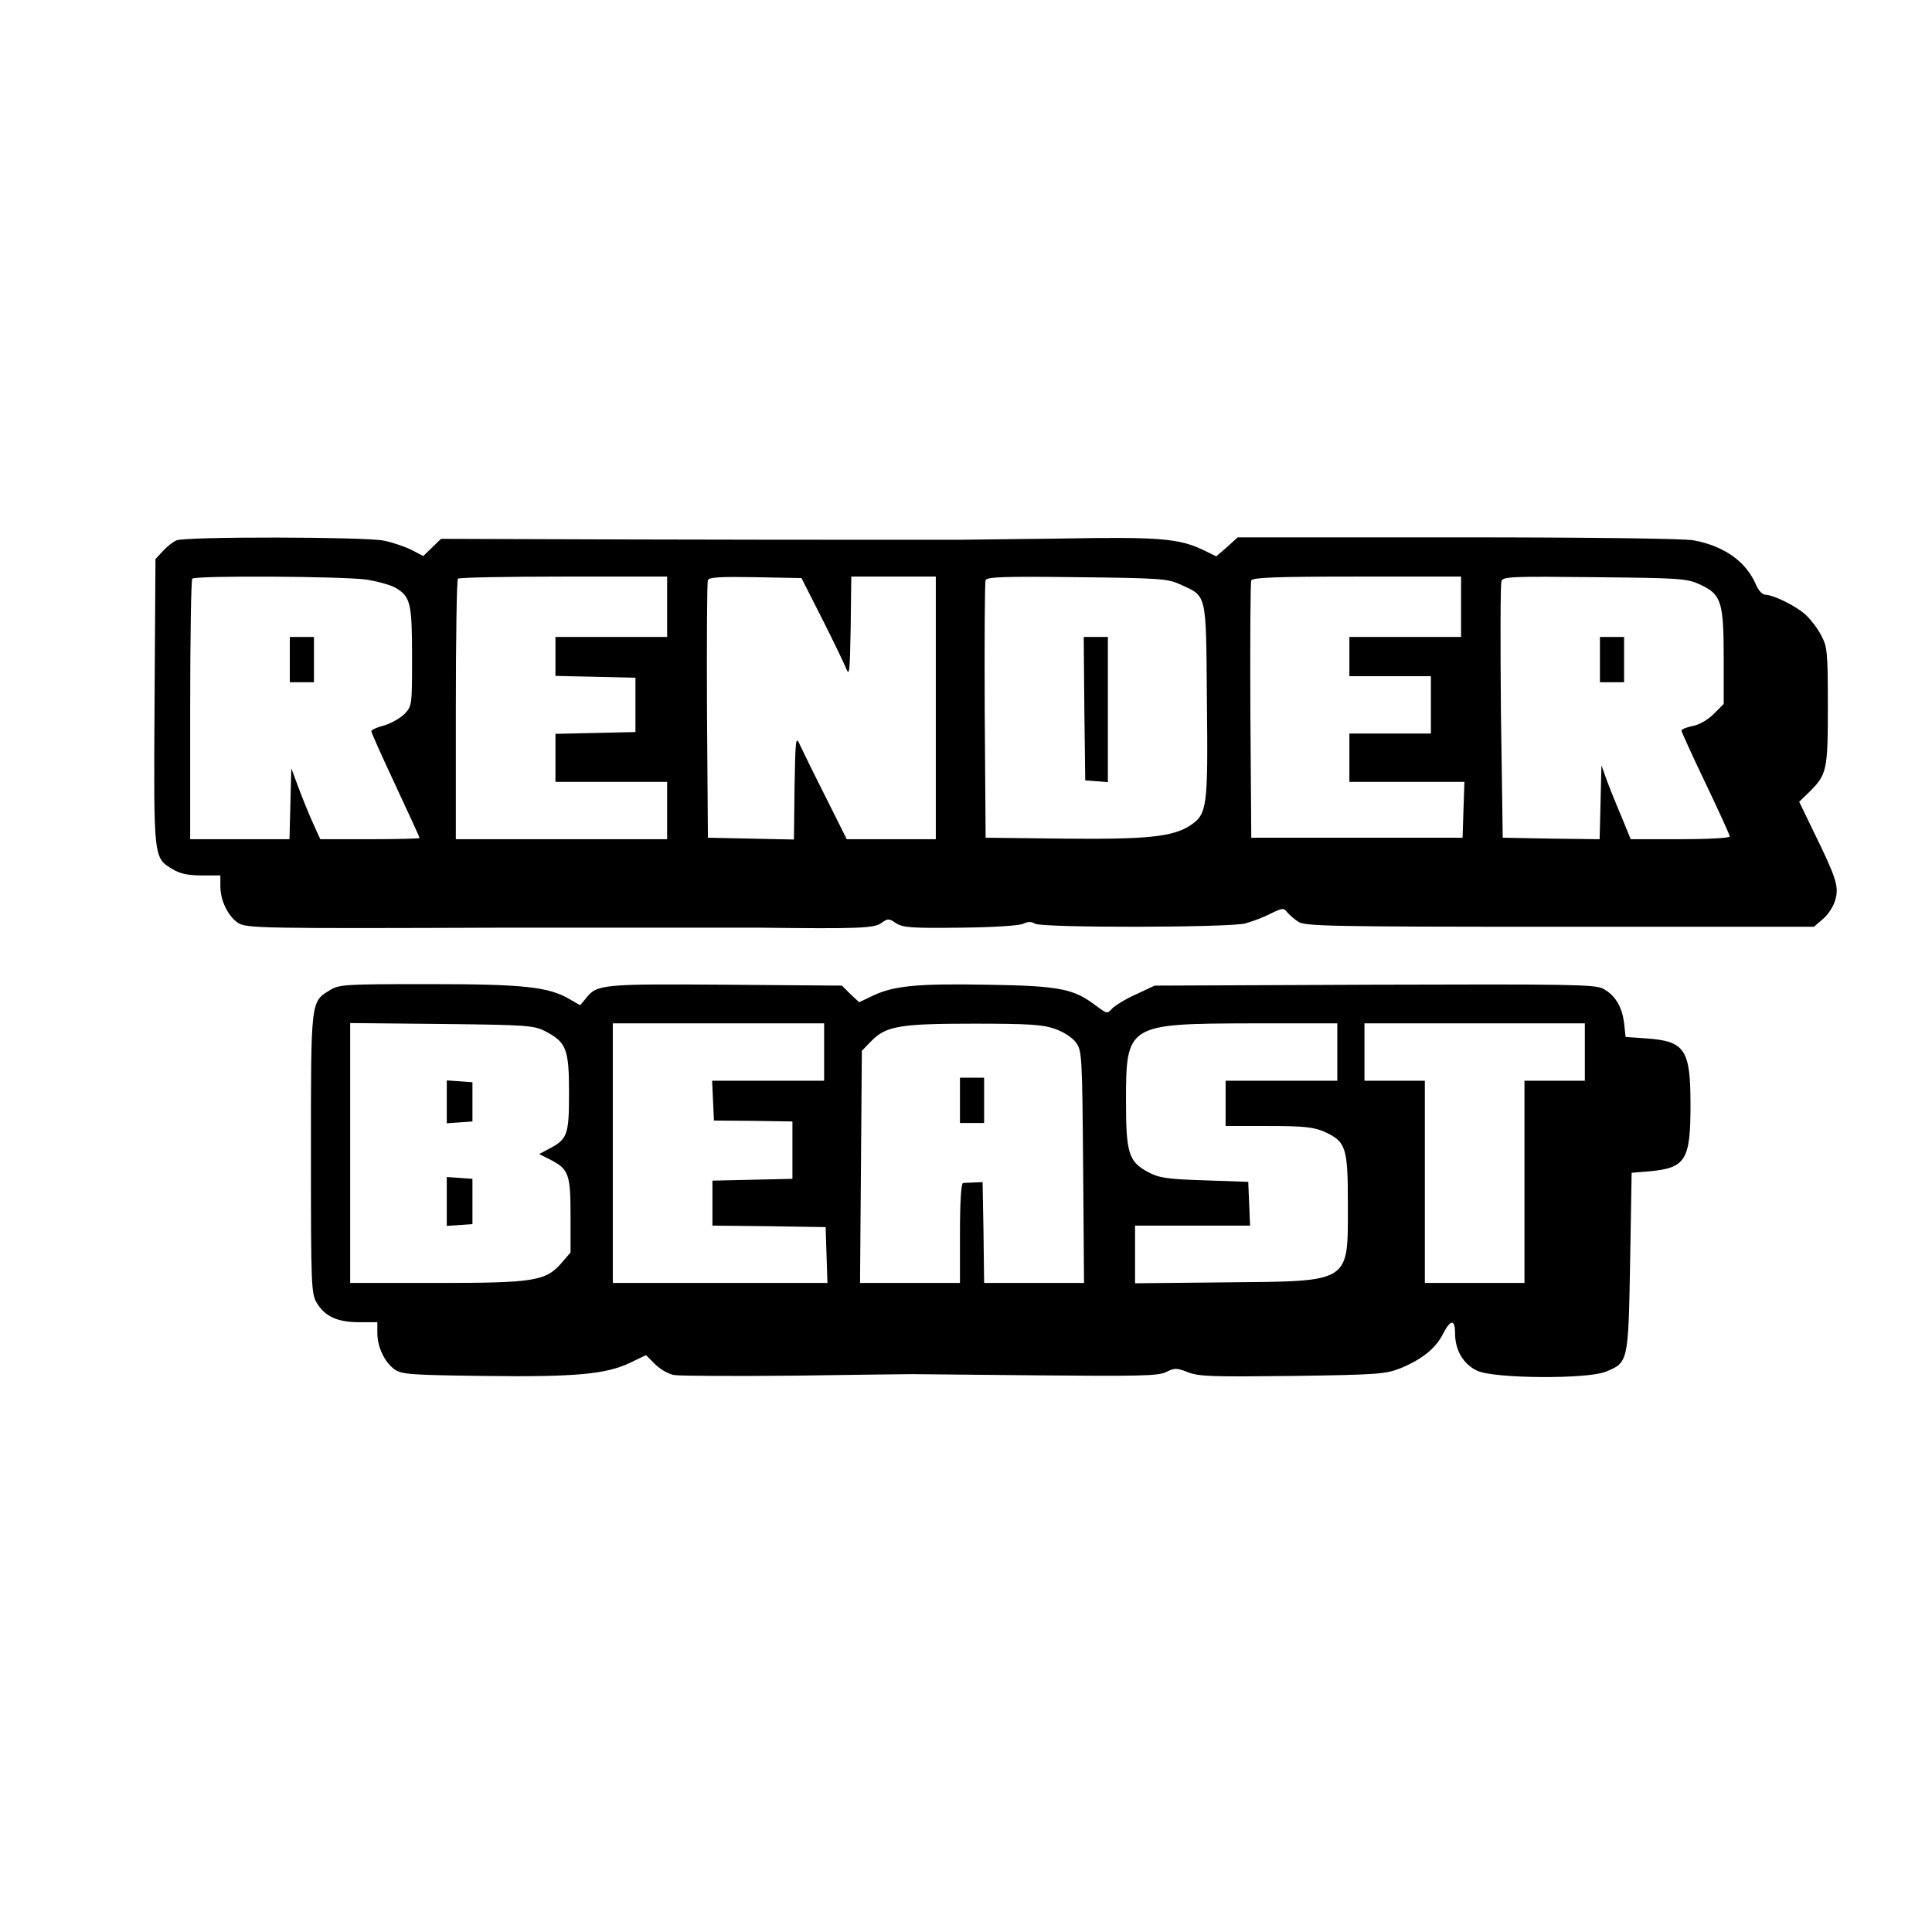
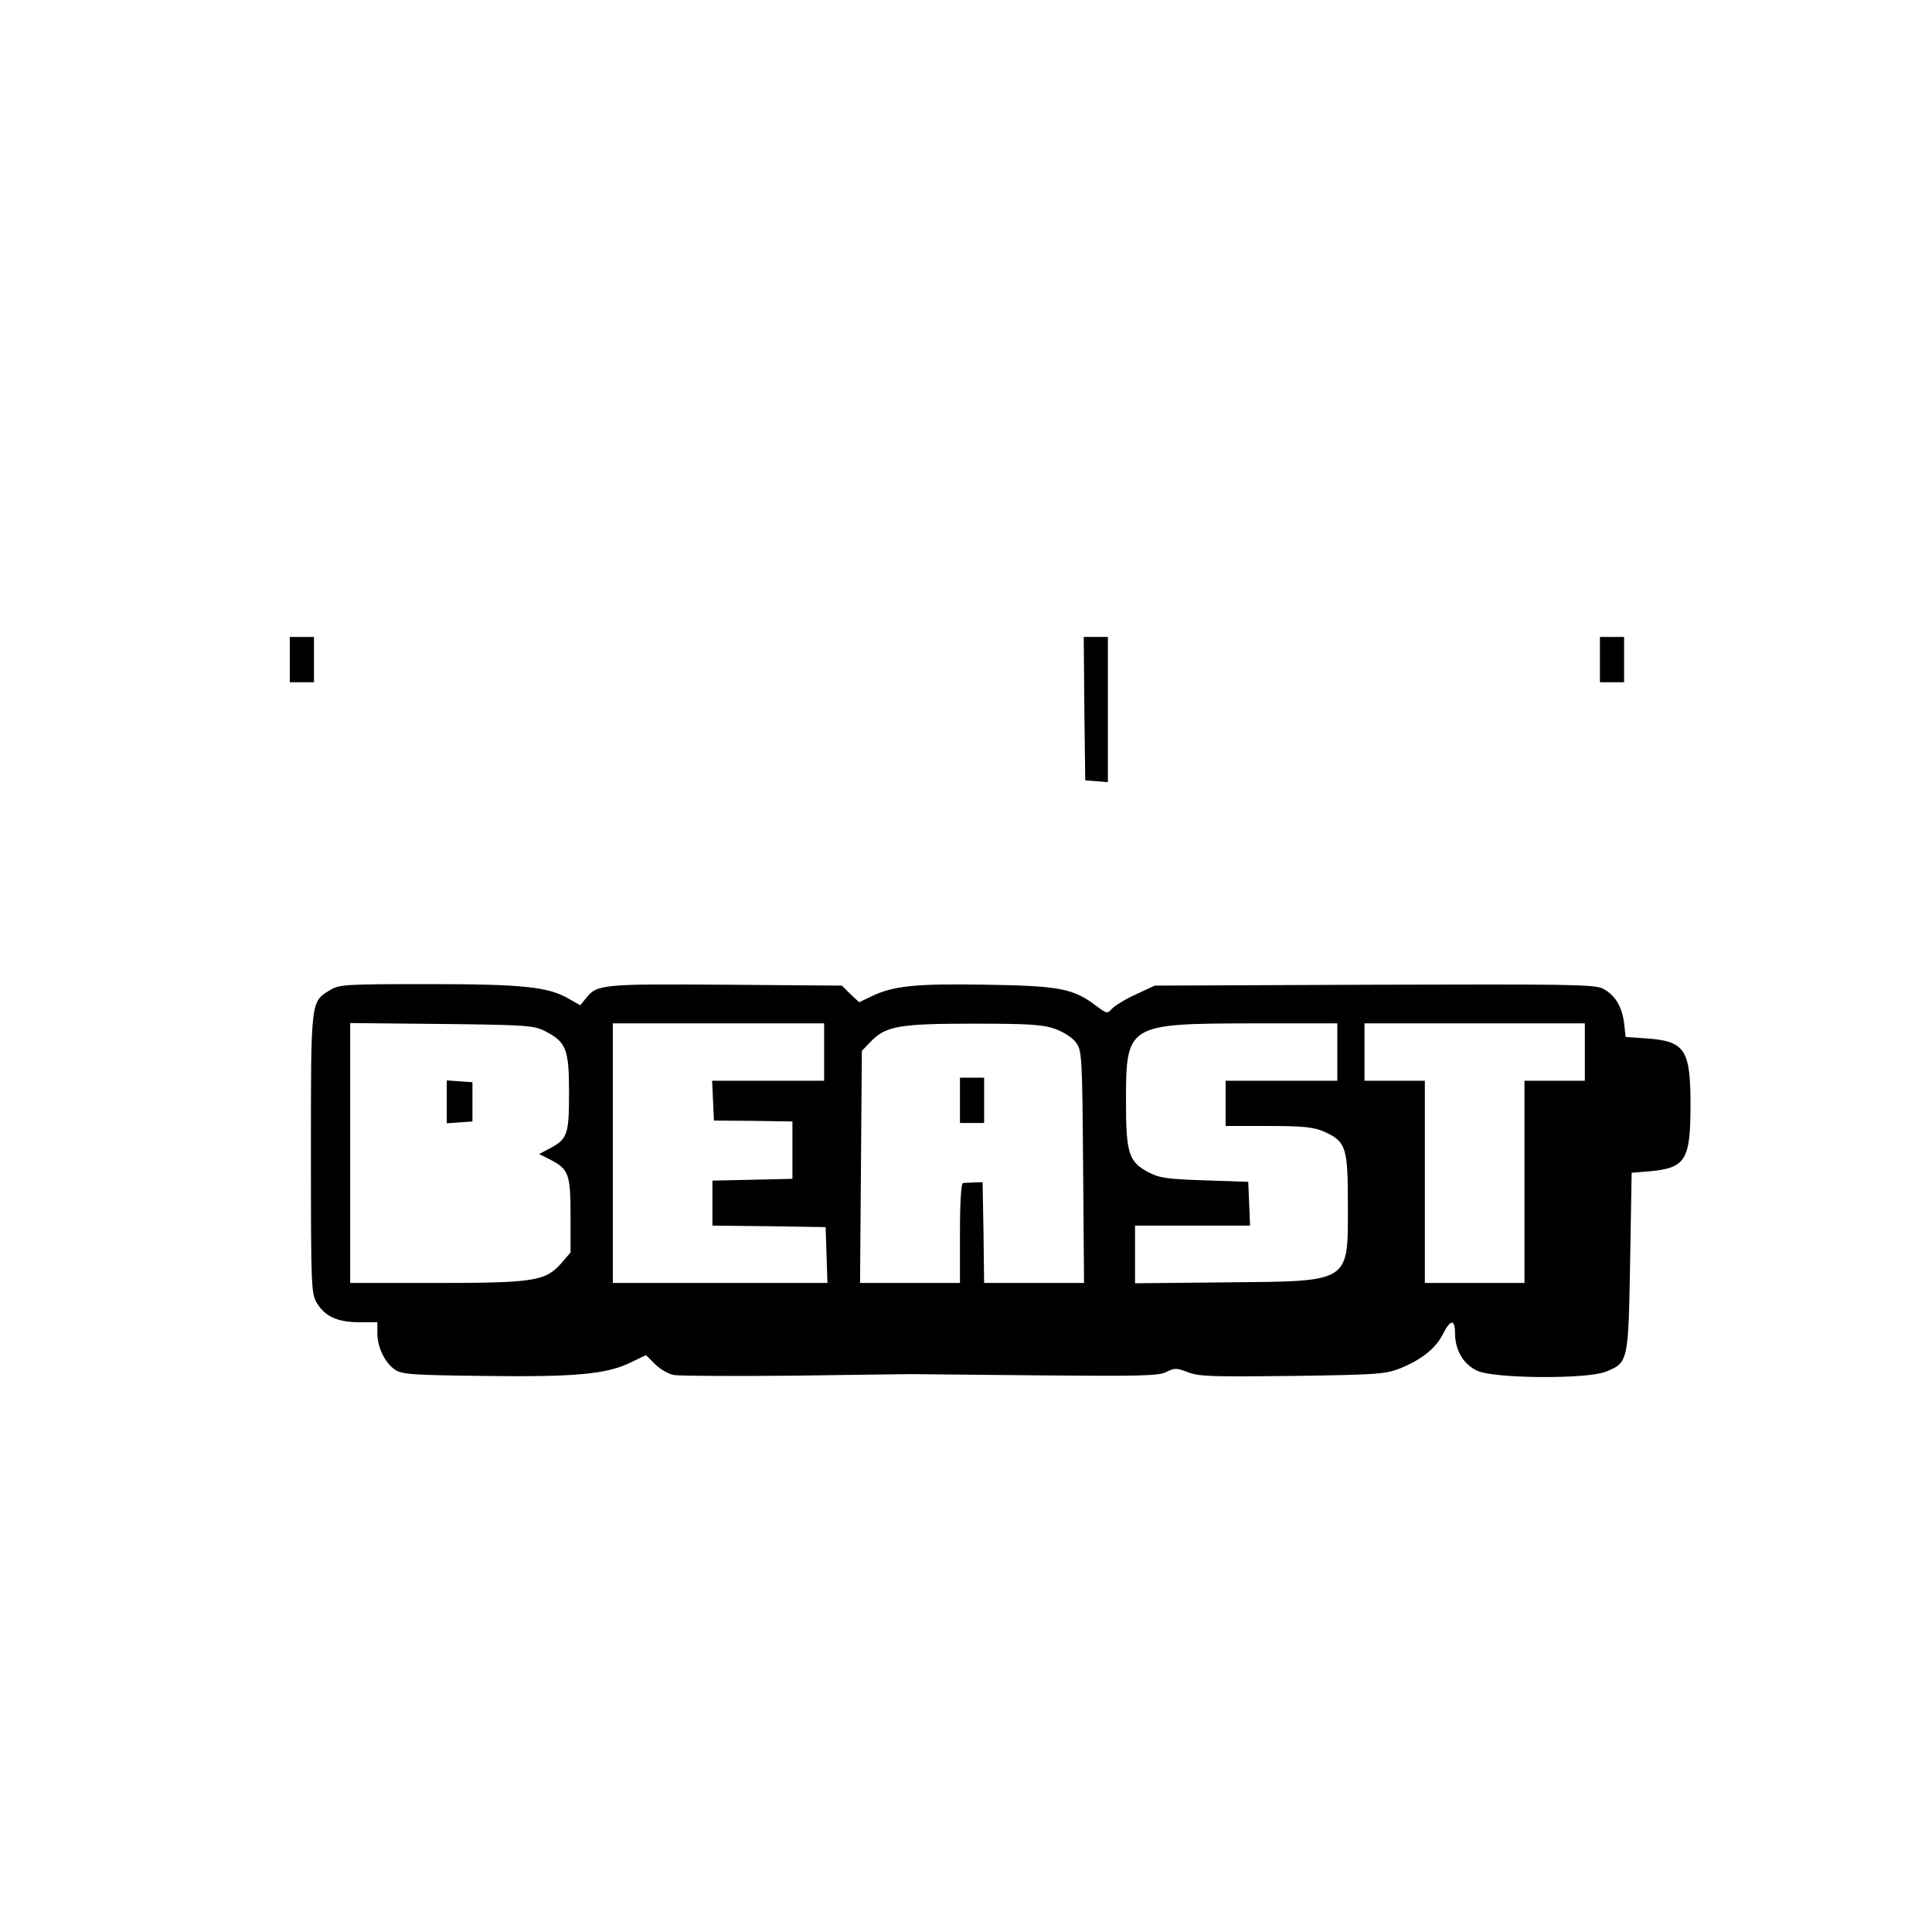
<svg xmlns="http://www.w3.org/2000/svg" version="1.0" width="640pt" height="640pt" viewBox="0 0 640 640" preserveAspectRatio="xMidYMid meet">
  <g transform="translate(0,640) scale(0.1,-0.1)" fill="#000000" stroke="none">
-     <path d="M585 4610 c-11 -4 -31 -20 -45 -35 l-25 -27 -3 -474 c-3 -524 -4 -515 61 -554 23 -14 50 -20 95 -20 l62 0 0 -36 c0 -47 25 -98 58 -121 28 -18 73 -19 882 -16 128 0 802 0 845 0 325 -4 380 -2 404 15 22 16 25 16 49 0 23 -15 52 -17 214 -15 110 1 196 7 208 13 14 7 26 8 39 0 27 -14 643 -13 696 1 22 6 60 20 83 32 39 19 45 20 55 6 7 -8 23 -23 37 -32 22 -15 92 -17 866 -17 l843 0 30 26 c17 14 35 42 41 64 12 44 3 72 -74 229 l-46 95 31 30 c61 60 64 72 64 286 0 181 -2 198 -22 235 -11 22 -34 52 -50 67 -30 29 -107 67 -135 68 -10 0 -23 14 -31 33 -32 76 -105 128 -206 147 -30 6 -347 10 -781 10 l-730 0 -35 -32 -36 -31 -43 21 c-80 38 -143 44 -471 38 -170 -2 -320 -4 -332 -4 -19 0 -177 0 -440 0 -16 0 -310 0 -655 1 l-627 2 -29 -28 -30 -29 -38 20 c-22 11 -63 25 -92 31 -62 13 -656 14 -687 1z m629 -130 c37 -6 81 -18 96 -27 50 -29 55 -52 55 -229 0 -159 0 -163 -25 -189 -14 -14 -44 -31 -67 -38 -24 -6 -43 -15 -43 -19 0 -5 36 -85 80 -179 44 -94 80 -173 80 -175 0 -2 -74 -4 -164 -4 l-165 0 -25 55 c-14 31 -35 83 -48 118 l-23 62 -3 -117 -3 -118 -164 0 -165 0 0 428 c0 236 3 432 7 435 10 11 500 8 577 -3z m996 -90 l0 -100 -185 0 -185 0 0 -65 0 -64 133 -3 132 -3 0 -90 0 -90 -132 -3 -133 -3 0 -79 0 -80 185 0 185 0 0 -95 0 -95 -350 0 -350 0 0 428 c0 236 3 432 7 435 3 4 161 7 350 7 l343 0 0 -100z m511 -35 c36 -71 72 -146 80 -165 13 -33 14 -24 17 133 l2 167 140 0 140 0 0 -435 0 -435 -148 0 -147 0 -69 138 c-38 75 -76 153 -85 172 -15 34 -16 29 -19 -138 l-2 -173 -143 3 -142 3 -3 420 c-1 231 0 426 3 433 3 10 41 12 157 10 l153 -3 66 -130z m1189 109 c89 -41 85 -24 88 -383 4 -358 1 -378 -56 -416 -58 -37 -141 -46 -422 -43 l-255 3 -3 420 c-1 231 0 426 3 433 4 11 61 13 303 10 276 -3 300 -5 342 -24z m930 -74 l0 -100 -185 0 -185 0 0 -65 0 -65 135 0 135 0 0 -95 0 -95 -135 0 -135 0 0 -80 0 -80 190 0 191 0 -3 -92 -3 -93 -350 0 -350 0 -3 420 c-1 231 0 426 3 432 3 10 83 13 350 13 l345 0 0 -100z m793 73 c69 -32 77 -57 77 -244 l0 -151 -33 -33 c-20 -20 -48 -36 -70 -40 -20 -4 -37 -11 -37 -15 0 -4 36 -83 80 -175 44 -92 80 -171 80 -176 0 -5 -74 -9 -164 -9 l-164 0 -32 78 c-18 42 -40 97 -49 122 l-16 45 -3 -123 -3 -122 -161 2 -160 3 -6 417 c-2 229 -2 424 2 433 5 15 34 16 309 13 286 -3 305 -4 350 -25z" />
    <path d="M960 4215 l0 -75 40 0 40 0 0 75 0 75 -40 0 -40 0 0 -75z" />
    <path d="M3592 4053 l3 -238 38 -3 37 -3 0 240 0 241 -40 0 -40 0 2 -237z" />
    <path d="M5300 4215 l0 -75 40 0 40 0 0 75 0 75 -40 0 -40 0 0 -75z" />
    <path d="M1093 3120 c-64 -39 -63 -31 -63 -542 0 -442 1 -464 20 -495 27 -44 68 -63 140 -63 l60 0 0 -36 c0 -47 25 -98 58 -121 24 -16 56 -18 297 -21 303 -4 404 6 483 44 l52 25 30 -30 c17 -17 45 -33 63 -36 18 -3 199 -4 402 -2 204 3 377 5 385 5 8 0 195 -2 414 -4 341 -3 404 -2 429 11 28 14 35 14 73 -1 36 -14 84 -15 346 -12 280 4 307 6 356 25 71 29 118 66 142 114 25 49 40 50 40 3 0 -57 28 -104 74 -125 56 -26 364 -28 425 -3 75 30 75 32 81 364 l5 295 60 5 c119 11 135 37 135 220 0 183 -18 211 -145 220 l-70 5 -5 46 c-7 55 -30 93 -70 114 -26 14 -117 15 -758 13 l-727 -3 -62 -29 c-34 -15 -69 -37 -79 -47 -16 -18 -17 -17 -50 7 -77 59 -120 68 -363 72 -236 4 -312 -3 -385 -39 l-40 -19 -29 27 -28 28 -387 3 c-410 3 -425 1 -461 -45 l-19 -23 -35 20 c-69 41 -152 50 -467 50 -275 0 -297 -1 -327 -20z m711 -135 c72 -37 81 -59 81 -205 0 -141 -5 -154 -69 -187 l-30 -16 36 -18 c62 -32 68 -48 68 -186 l0 -122 -31 -36 c-52 -59 -91 -65 -416 -65 l-283 0 0 431 0 430 303 -3 c279 -3 305 -5 341 -23z m926 -70 l0 -95 -185 0 -186 0 3 -66 3 -66 130 -1 130 -2 0 -95 0 -95 -132 -3 -133 -3 0 -74 0 -75 188 -2 187 -3 3 -92 3 -93 -356 0 -355 0 0 430 0 430 350 0 350 0 0 -95z m764 77 c29 -10 58 -29 70 -45 20 -27 21 -42 24 -413 l3 -384 -165 0 -166 0 -2 167 -3 167 -27 -1 c-16 -1 -32 -1 -38 -2 -6 -1 -10 -63 -10 -166 l0 -165 -165 0 -166 0 3 384 3 385 30 31 c49 51 94 59 340 59 182 0 229 -3 269 -17z m936 -77 l0 -95 -185 0 -185 0 0 -75 0 -75 143 0 c118 0 149 -4 184 -19 72 -33 78 -51 78 -241 0 -262 13 -254 -402 -258 l-303 -3 0 95 0 96 190 0 191 0 -3 73 -3 72 -145 5 c-126 4 -151 8 -188 28 -63 34 -72 63 -72 232 0 257 3 259 418 260 l282 0 0 -95z m820 0 l0 -95 -100 0 -100 0 0 -335 0 -335 -165 0 -165 0 0 335 0 335 -100 0 -100 0 0 95 0 95 365 0 365 0 0 -95z" />
    <path d="M1480 2750 l0 -71 43 3 42 3 0 65 0 65 -42 3 -43 3 0 -71z" />
-     <path d="M1480 2420 l0 -81 43 3 42 3 0 75 0 75 -42 3 -43 3 0 -81z" />
    <path d="M3180 2755 l0 -75 40 0 40 0 0 75 0 75 -40 0 -40 0 0 -75z" />
  </g>
</svg>